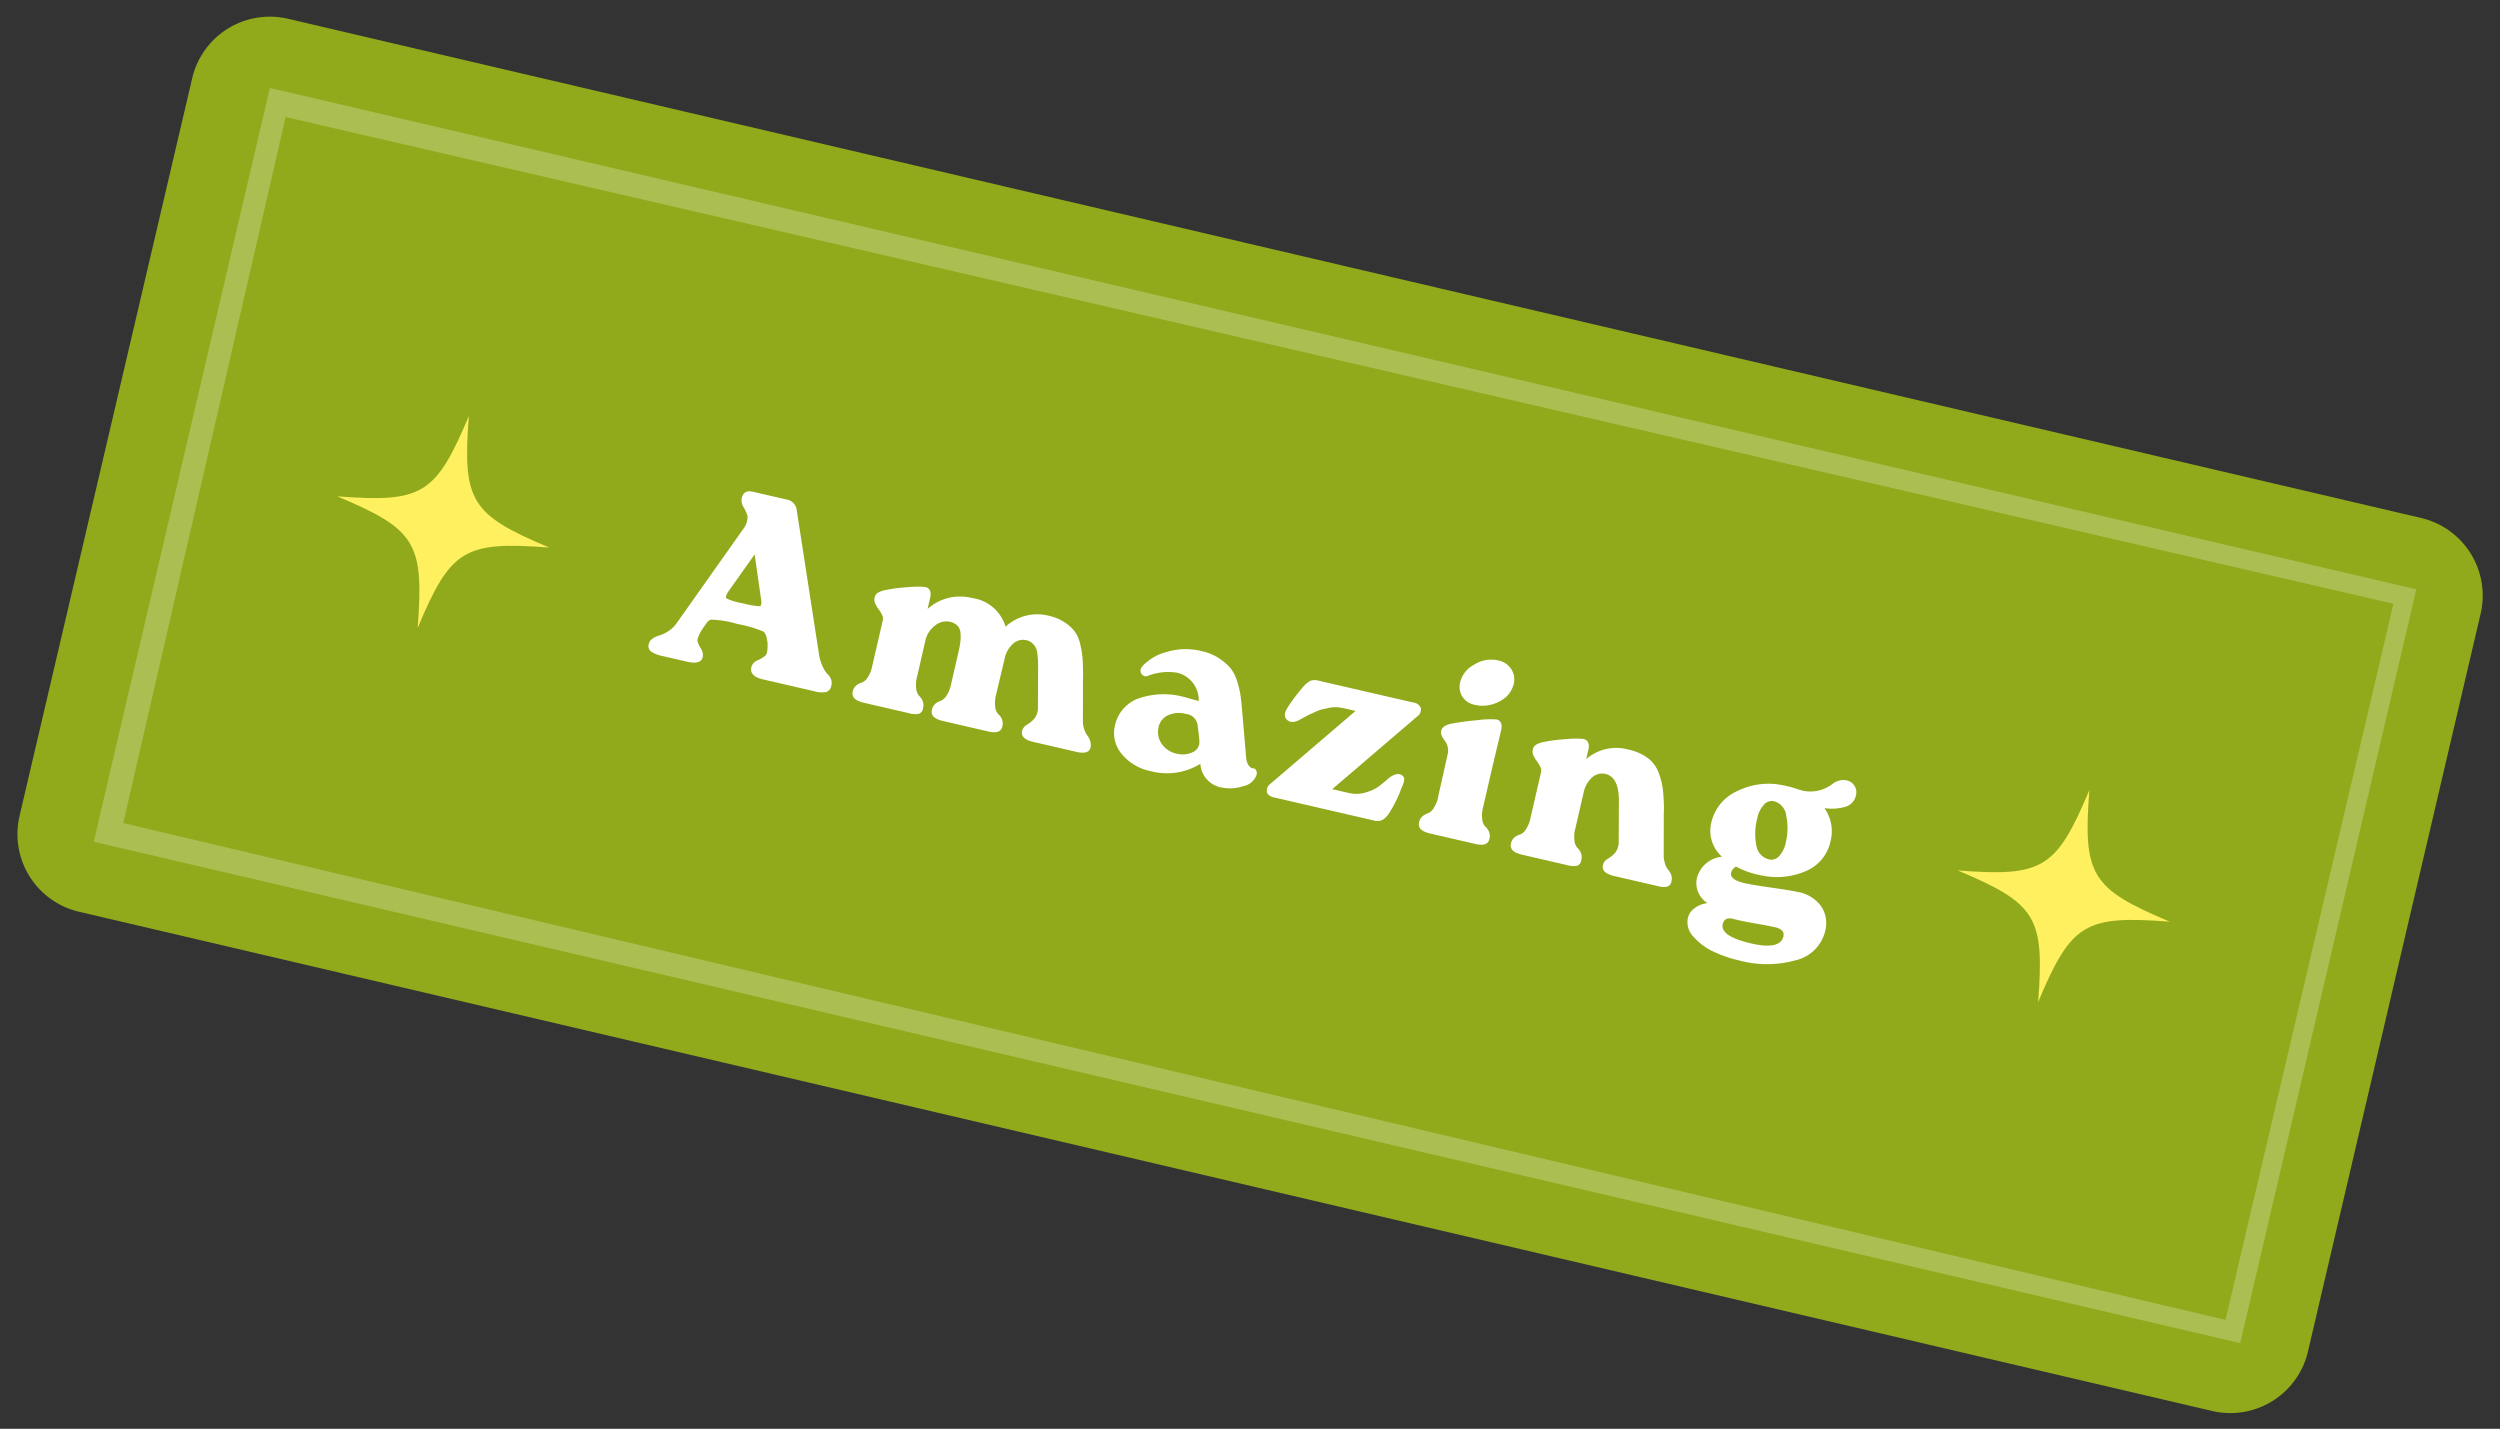
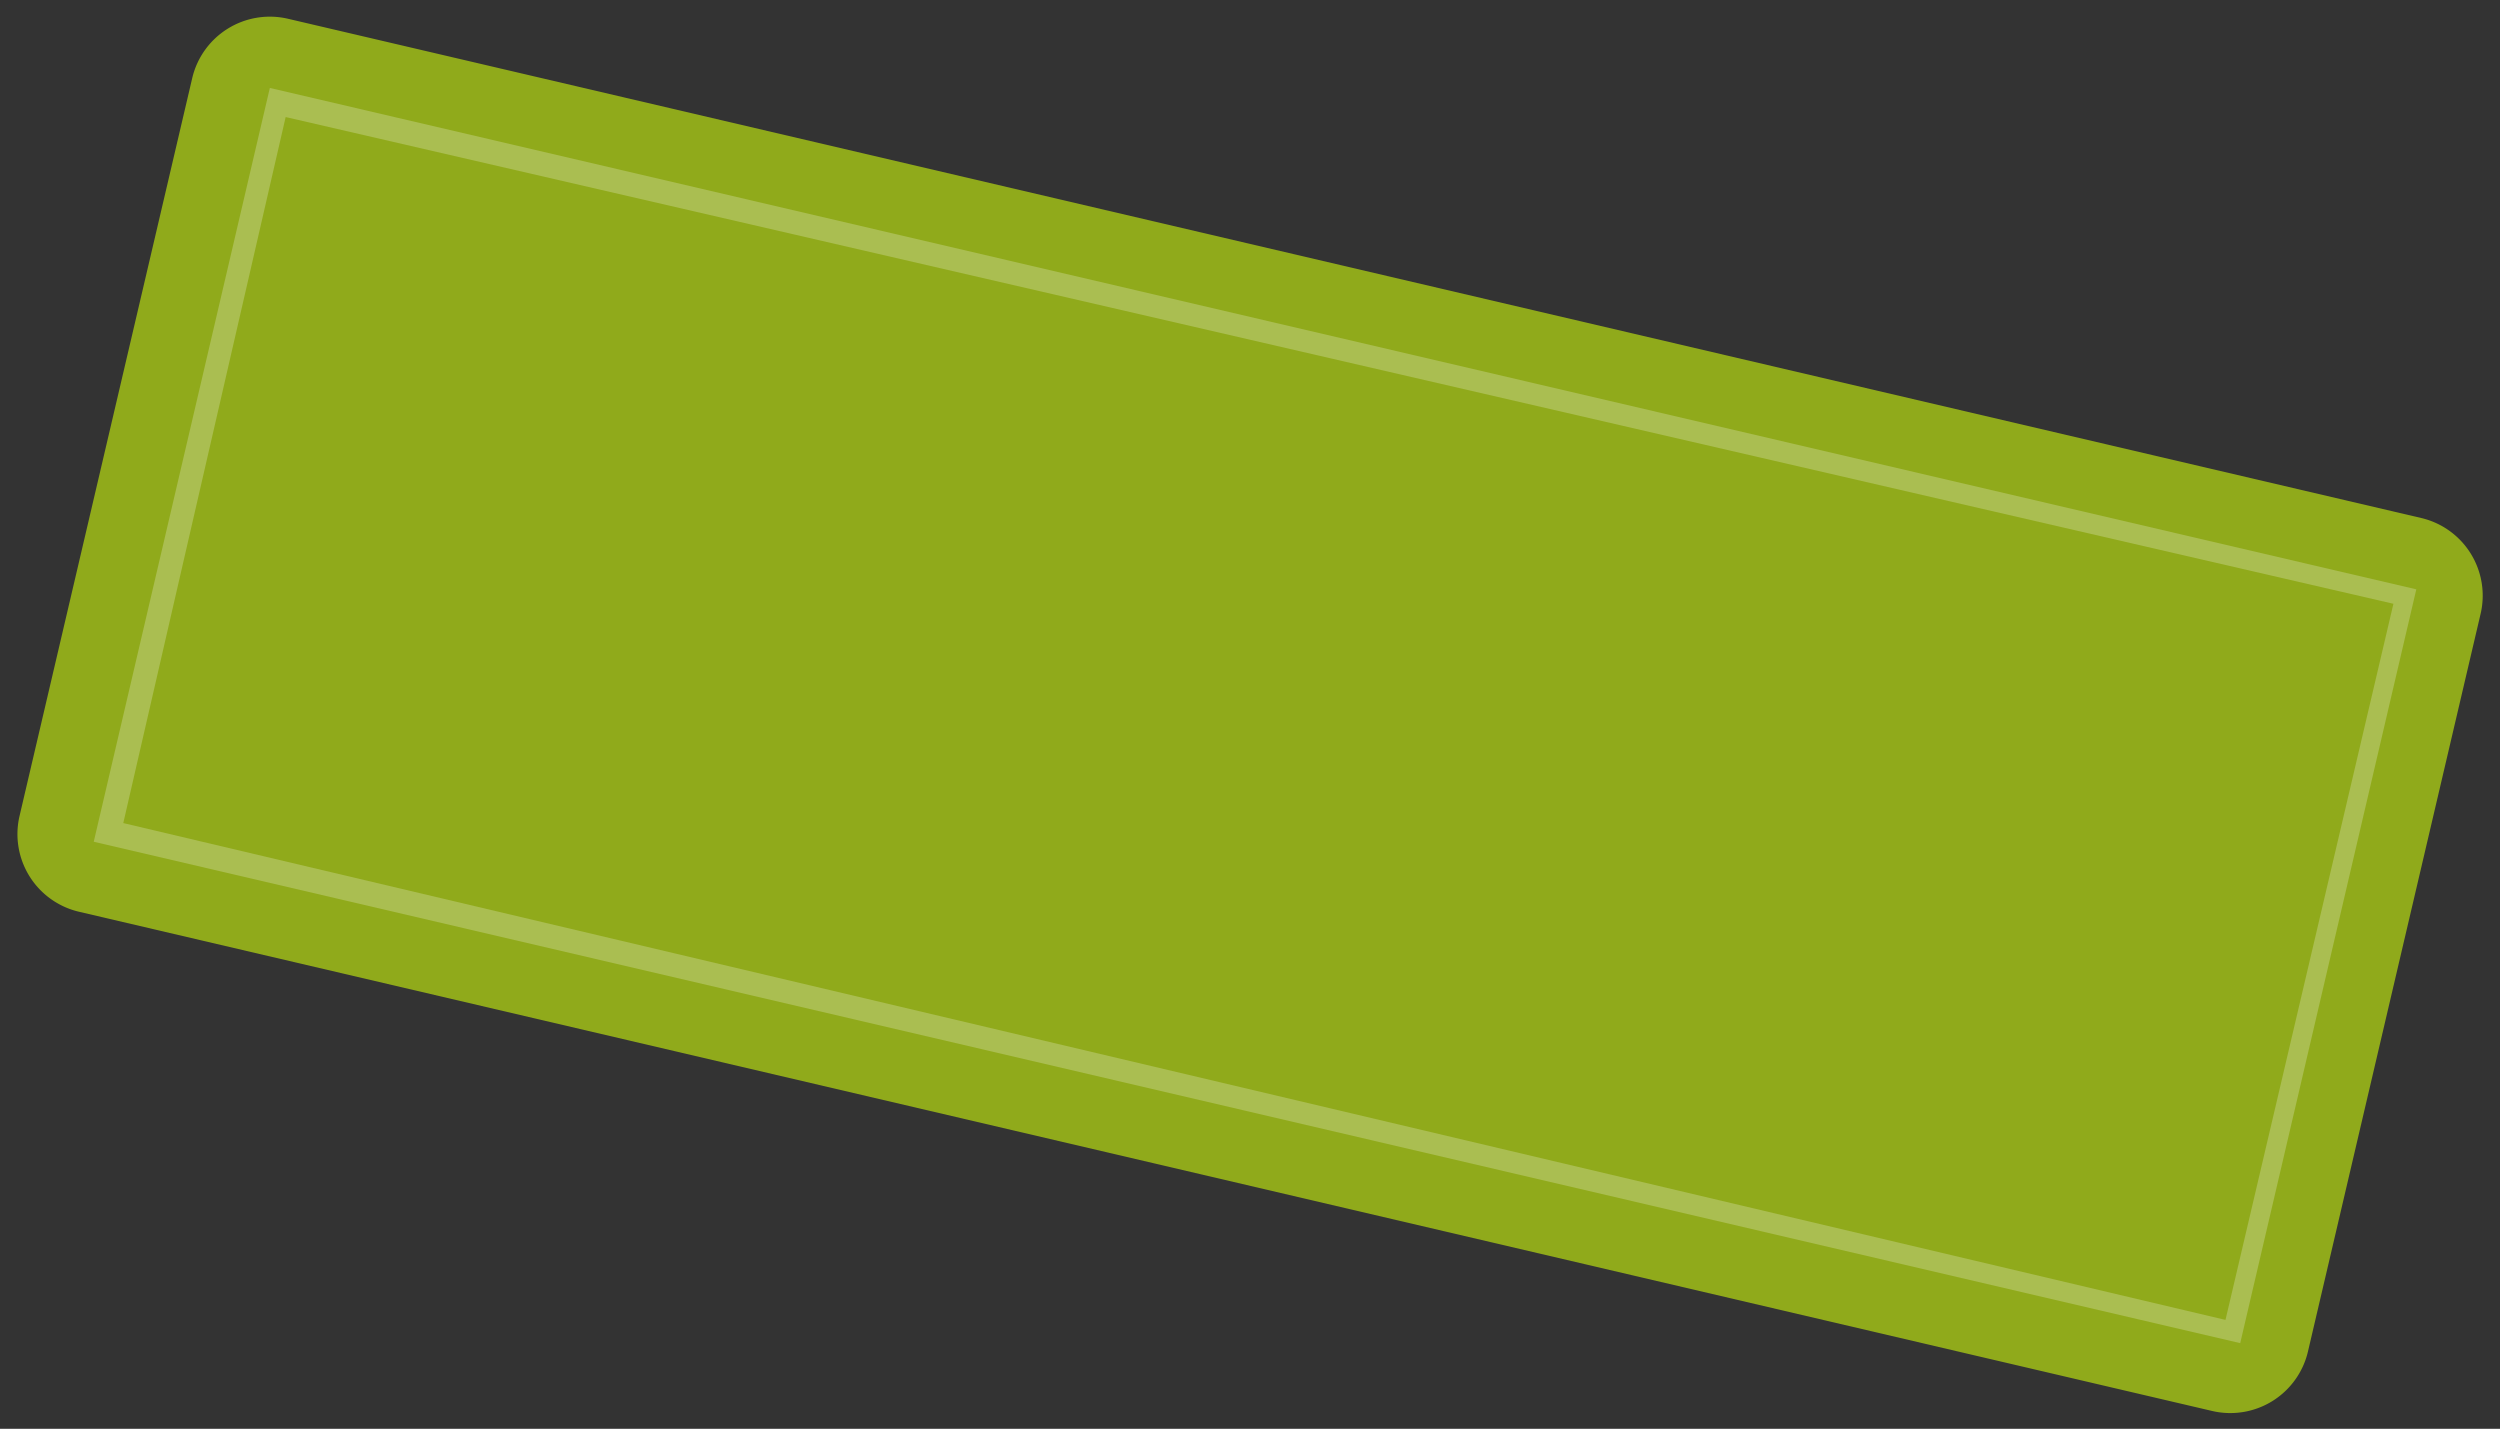
<svg xmlns="http://www.w3.org/2000/svg" width="219.488" height="125.44" viewBox="0 0 219.488 125.44">
  <rect x="0" y="0" width="219.488" height="125.44" fill="#333333" stroke="none" />
  <defs>
    <clipPath id="clip-path">
-       <rect id="Rettangolo_14756" data-name="Rettangolo 14756" width="206.548" height="81.054" fill="none" />
-     </clipPath>
+       </clipPath>
  </defs>
  <g id="Raggruppa_2905" data-name="Raggruppa 2905" transform="translate(18.233 0) rotate(13)">
    <path id="Tracciato_13159" data-name="Tracciato 13159" d="M7,0H73.518a7,7,0,0,1,7,7V199.34a7,7,0,0,1-7,7H7a7,7,0,0,1-7-7V7A7,7,0,0,1,7,0Z" transform="matrix(0.003, -1, 1, 0.003, 0, 80.516)" fill="#90aa1b" />
    <path id="Tracciato_13149" data-name="Tracciato 13149" d="M208.707,82.362l-193.522-.5L15.362,13.9l193.522.5ZM17.343,79.682l189.645.983.223-64.578L17.29,16.078Z" transform="translate(-8.307 -7.605)" fill="#fff" opacity="0.238" />
    <g id="Raggruppa_2904" data-name="Raggruppa 2904" transform="translate(0 0)">
      <g id="Raggruppa_2903" data-name="Raggruppa 2903" clip-path="url(#clip-path)">
-         <path id="Tracciato_13150" data-name="Tracciato 13150" d="M65.263,76.837c-7.416,1.126-8.4,2.089-9.675,9.481-1.126-7.416-2.089-8.4-9.481-9.675,7.416-1.126,8.4-2.089,9.675-9.481,1.126,7.416,2.089,8.4,9.481,9.675" transform="translate(-25.224 -36.742)" fill="#fef05e" />
        <path id="Tracciato_13151" data-name="Tracciato 13151" d="M387.64,76.837c-7.416,1.126-8.4,2.089-9.675,9.481-1.126-7.416-2.089-8.4-9.481-9.675,7.416-1.126,8.4-2.089,9.675-9.481,1.126,7.416,2.089,8.4,9.481,9.675" transform="translate(-201.587 -36.742)" fill="#fef05e" />
-         <path id="Tracciato_13152" data-name="Tracciato 13152" d="M115.9,81.33l-.226.544q-.295.906-.159,1.144a2.993,2.993,0,0,0,.442.555.97.97,0,0,1,.306.679q0,.7-1.246.7h-2.22a2.657,2.657,0,0,1-1.064-.159.59.59,0,0,1-.34-.589.779.779,0,0,1,.226-.555,2.073,2.073,0,0,1,.52-.4,2.948,2.948,0,0,0,.657-.521,2.567,2.567,0,0,0,.566-.861l3.85-9.4a1.724,1.724,0,0,0,.1-1.178,4.036,4.036,0,0,0-.51-.668,1.111,1.111,0,0,1-.34-.736q0-.77.815-.77h3.035a1.072,1.072,0,0,1,1.109.747l4.733,11.844a3.838,3.838,0,0,0,.578,1.008,2.458,2.458,0,0,0,.554.532,1.319,1.319,0,0,1,.385.351.916.916,0,0,1,.159.555.683.683,0,0,1-.295.634,2.13,2.13,0,0,1-1.042.181h-4.643q-1.222,0-1.223-.815a.864.864,0,0,1,.385-.7,2.916,2.916,0,0,0,.577-.555q.192-.26-.079-1.212l-.091-.181a1.1,1.1,0,0,0-.453-.634,10.7,10.7,0,0,0-2.378-.136,8.881,8.881,0,0,0-2.4.159,1.078,1.078,0,0,0-.294.43m2.718-2.468a7.114,7.114,0,0,0,1.517-.079q.181-.079.022-.532l-1.472-3.8-1.472,3.578q-.249.635-.079.736a5.275,5.275,0,0,0,1.483.1" transform="translate(-60.939 -37.816)" fill="#fff" />
        <path id="Tracciato_13153" data-name="Tracciato 13153" d="M171.4,84.172l.861,3.76a2.244,2.244,0,0,0,.668,1.155,1.323,1.323,0,0,1,.51.928q0,.679-1.087.679h-3.941q-1.155,0-1.155-.724a.85.85,0,0,1,.294-.623,2.82,2.82,0,0,0,.51-.669,1.5,1.5,0,0,0,.08-1.042l-.77-3.4c-.076-.317-.129-.532-.159-.645s-.09-.291-.181-.532a1.628,1.628,0,0,0-.272-.51,1.537,1.537,0,0,0-.373-.283,1.1,1.1,0,0,0-.555-.136,1.3,1.3,0,0,0-1.064.555,2.394,2.394,0,0,0-.431,1.506l-.022,3.193a2.786,2.786,0,0,0,.181,1.11,1.044,1.044,0,0,0,.4.52,1.224,1.224,0,0,1,.4.351,1.038,1.038,0,0,1,.181.645q0,.679-1.087.679H160.3q-1.177,0-1.178-.724a.95.95,0,0,1,.182-.612,1.327,1.327,0,0,1,.385-.34,1.079,1.079,0,0,0,.385-.52,2.785,2.785,0,0,0,.181-1.11V84.6q0-.611-.034-.973a3.923,3.923,0,0,0-.158-.77,1.074,1.074,0,0,0-.408-.6,1.285,1.285,0,0,0-.736-.192,1.533,1.533,0,0,0-1.2.623,2.267,2.267,0,0,0-.521,1.506v3.193a2.775,2.775,0,0,0,.182,1.11,1.076,1.076,0,0,0,.385.52,1.273,1.273,0,0,1,.385.351,1.038,1.038,0,0,1,.181.645.556.556,0,0,1-.26.544,1.884,1.884,0,0,1-.827.135h-4.076q-1.177,0-1.178-.724a.95.95,0,0,1,.182-.612,1.26,1.26,0,0,1,.4-.34,1.047,1.047,0,0,0,.4-.52,2.8,2.8,0,0,0,.181-1.11V83.334a1.064,1.064,0,0,0-.034-.283.59.59,0,0,0-.136-.238c-.067-.075-.12-.136-.158-.181a1.777,1.777,0,0,0-.2-.192c-.1-.083-.162-.14-.192-.17s-.057-.06-.125-.136-.117-.132-.147-.17a.845.845,0,0,1-.1-.192.694.694,0,0,1-.057-.271.673.673,0,0,1,.182-.5,2.253,2.253,0,0,1,.611-.385,13.566,13.566,0,0,1,1.846-.679,7.365,7.365,0,0,1,1.506-.362q.611.022.611.86v.974a4.262,4.262,0,0,1,3.579-1.812,3.549,3.549,0,0,1,3.442,1.79,4.1,4.1,0,0,1,3.465-1.79,4.165,4.165,0,0,1,1.54.261,3.558,3.558,0,0,1,1.053.611,3.237,3.237,0,0,1,.725,1.042,8.011,8.011,0,0,1,.476,1.212q.147.52.373,1.449" transform="translate(-83.149 -43.533)" fill="#fff" />
        <path id="Tracciato_13154" data-name="Tracciato 13154" d="M215.673,88.638a.3.3,0,0,1,.294.125.561.561,0,0,1,.113.351,1.52,1.52,0,0,1-.917,1.246,3.59,3.59,0,0,1-1.846.544,2.254,2.254,0,0,1-2.265-1.608,5.55,5.55,0,0,1-4.1,1.608A4.388,4.388,0,0,1,204.123,90a2.831,2.831,0,0,1-1.132-2.31,3.246,3.246,0,0,1,1.427-2.729,6.773,6.773,0,0,1,4.076-1.053q.135,0,.5.023t.679.023a2.468,2.468,0,0,0-2.378-1.993,4.938,4.938,0,0,0-2.423.815.45.45,0,0,1-.634-.023q-.295-.272-.023-.747a4.488,4.488,0,0,1,1.8-1.642,5.812,5.812,0,0,1,2.91-.736,4.6,4.6,0,0,1,1.7.294,4.455,4.455,0,0,1,1.178.645,3.622,3.622,0,0,1,.815,1.03,8.065,8.065,0,0,1,.532,1.076q.147.4.4,1.167l1.155,3.578a6.143,6.143,0,0,0,.226.657,1.331,1.331,0,0,0,.283.4.563.563,0,0,0,.465.17m-6.839.249a2.04,2.04,0,0,0,1.3-.419.968.968,0,0,0,.4-1.03q-.069-.294-.476-1.381a1.132,1.132,0,0,0-1.222-.747,2.324,2.324,0,0,0-1.5.453,1.5,1.5,0,0,0-.589,1.178,1.831,1.831,0,0,0,.589,1.392,2.091,2.091,0,0,0,1.5.555" transform="translate(-111.05 -43.561)" fill="#fff" />
-         <path id="Tracciato_13155" data-name="Tracciato 13155" d="M245.7,86.557a.422.422,0,0,1,.317.407,2.01,2.01,0,0,1-.068.657,10.925,10.925,0,0,1-.521,2.31,2.047,2.047,0,0,1-.442.8,1.03,1.03,0,0,1-.759.26h-8.968q-.589,0-.759-.328a.766.766,0,0,1,.17-.8l5.82-7.881h-1.042a3.79,3.79,0,0,0-.657.057,2.429,2.429,0,0,0-.623.2q-.306.147-.532.249a2.782,2.782,0,0,0-.532.34q-.306.238-.43.329c-.083.061-.226.181-.43.362s-.321.287-.351.317q-.59.521-1.064.272-.522-.249-.2-1.132a15.336,15.336,0,0,1,.929-2.061,2.112,2.112,0,0,1,.51-.645,1.3,1.3,0,0,1,.713-.147h8.492a.778.778,0,0,1,.747.328.743.743,0,0,1-.159.8l-5.82,7.881h1.517a2.8,2.8,0,0,0,1.4-.374,3.72,3.72,0,0,0,.962-.725q.306-.35.759-.985.521-.634,1.019-.5" transform="translate(-128.255 -43.834)" fill="#fff" />
        <path id="Tracciato_13156" data-name="Tracciato 13156" d="M265.772,81.313l-.023-3.8a1.407,1.407,0,0,0-.159-.679,1.36,1.36,0,0,0-.351-.442,1.938,1.938,0,0,1-.351-.351.69.69,0,0,1-.158-.43q0-.476.747-.815a21.175,21.175,0,0,1,2.072-.781,8.751,8.751,0,0,1,1.688-.464q.611,0,.611.861l-.023,3.1v3.8a2.792,2.792,0,0,0,.181,1.11,1.043,1.043,0,0,0,.4.521,1.219,1.219,0,0,1,.4.351,1.039,1.039,0,0,1,.182.645q0,.679-1.087.679h-4.076q-1.177,0-1.177-.725a.949.949,0,0,1,.181-.611,1.328,1.328,0,0,1,.385-.34,1.078,1.078,0,0,0,.385-.521,2.781,2.781,0,0,0,.182-1.11m1.313-8.583a1.637,1.637,0,0,1-1.246-.476,1.611,1.611,0,0,1-.453-1.155,2.384,2.384,0,0,1,.849-1.789,2.733,2.733,0,0,1,1.936-.838,1.764,1.764,0,0,1,1.291.453,1.653,1.653,0,0,1,.543,1.223,2.325,2.325,0,0,1-.894,1.812,3.023,3.023,0,0,1-2.027.77" transform="translate(-144.777 -37.459)" fill="#fff" />
-         <path id="Tracciato_13157" data-name="Tracciato 13157" d="M295.373,84.172l.86,3.76a2.425,2.425,0,0,0,.318.759,1.585,1.585,0,0,0,.385.43,1.236,1.236,0,0,1,.328.351.976.976,0,0,1,.147.544.556.556,0,0,1-.26.544,1.884,1.884,0,0,1-.827.135h-3.918q-1.178,0-1.178-.724a.85.85,0,0,1,.294-.623,2.844,2.844,0,0,0,.51-.669,1.5,1.5,0,0,0,.079-1.042l-.77-3.4q-.453-2.083-1.676-2.106a1.3,1.3,0,0,0-1.1.577,2.462,2.462,0,0,0-.419,1.484v3.193a2.784,2.784,0,0,0,.181,1.11,1.076,1.076,0,0,0,.385.52,1.267,1.267,0,0,1,.385.351,1.038,1.038,0,0,1,.182.645.557.557,0,0,1-.26.544,1.886,1.886,0,0,1-.827.135h-4.076q-1.177,0-1.177-.724a.952.952,0,0,1,.181-.612,1.27,1.27,0,0,1,.4-.34,1.042,1.042,0,0,0,.4-.52,2.794,2.794,0,0,0,.181-1.11V83.334a1.064,1.064,0,0,0-.034-.283.589.589,0,0,0-.135-.238c-.068-.075-.121-.136-.159-.181a1.765,1.765,0,0,0-.2-.192q-.147-.125-.192-.17c-.015-.015-.057-.06-.125-.136s-.117-.132-.148-.17a.848.848,0,0,1-.1-.192.7.7,0,0,1-.057-.271.674.674,0,0,1,.181-.5,2.256,2.256,0,0,1,.611-.385,13.555,13.555,0,0,1,1.846-.679,7.364,7.364,0,0,1,1.506-.362q.611.022.611.86v.816a4,4,0,0,1,3.442-1.654,4.381,4.381,0,0,1,1.8.34,2.828,2.828,0,0,1,1.223,1.042,6.51,6.51,0,0,1,.713,1.4,16.419,16.419,0,0,1,.5,1.789" transform="translate(-154.788 -43.533)" fill="#fff" />
        <path id="Tracciato_13158" data-name="Tracciato 13158" d="M328.439,86.432a3.244,3.244,0,0,1,2.3.77,2.656,2.656,0,0,1,.827,2.038,3.455,3.455,0,0,1-1.925,3.068,9.36,9.36,0,0,1-4.846,1.144,11.062,11.062,0,0,1-2.378-.249,5.3,5.3,0,0,1-1.993-.872,1.821,1.821,0,0,1-.861-1.506,1.479,1.479,0,0,1,.385-.974,2.349,2.349,0,0,1,1-.679,2.063,2.063,0,0,1-1.4-1.992,2.539,2.539,0,0,1,1.721-2.265,3.039,3.039,0,0,1-1.585-2.763,4.009,4.009,0,0,1,1.563-3.125,6.168,6.168,0,0,1,3.9-1.427,9.078,9.078,0,0,1,1.268.045,4.959,4.959,0,0,0,.566.023A3.166,3.166,0,0,0,329.3,76.49a1.527,1.527,0,0,1,1.132-.566,1.036,1.036,0,0,1,.781.318,1.066,1.066,0,0,1,.306.77,1.32,1.32,0,0,1-.725,1.223,4.261,4.261,0,0,1-1.721.5A3.509,3.509,0,0,1,330.25,81.5a3.633,3.633,0,0,1-1.46,2.944,6.333,6.333,0,0,1-3.771,1.291,7.566,7.566,0,0,1-2.356-.249.867.867,0,0,0-.294.611q0,.634,1.336.634.679,0,2.423-.147t2.309-.147m-2.966,5.322q2.627,0,2.627-1.246,0-.567-.77-.611-.7,0-1.9.067t-1.9.046q-.861-.046-.861.656,0,1.088,2.809,1.087m-.838-12.614a.9.9,0,0,0-.815.51,2.478,2.478,0,0,0-.294,1.256,5.459,5.459,0,0,0,.453,2.356,1.479,1.479,0,0,0,1.4.951.893.893,0,0,0,.759-.464,2.46,2.46,0,0,0,.306-1.348,5.269,5.269,0,0,0-.476-2.231,1.475,1.475,0,0,0-1.336-1.03" transform="translate(-174.81 -41.536)" fill="#fff" />
      </g>
    </g>
  </g>
</svg>